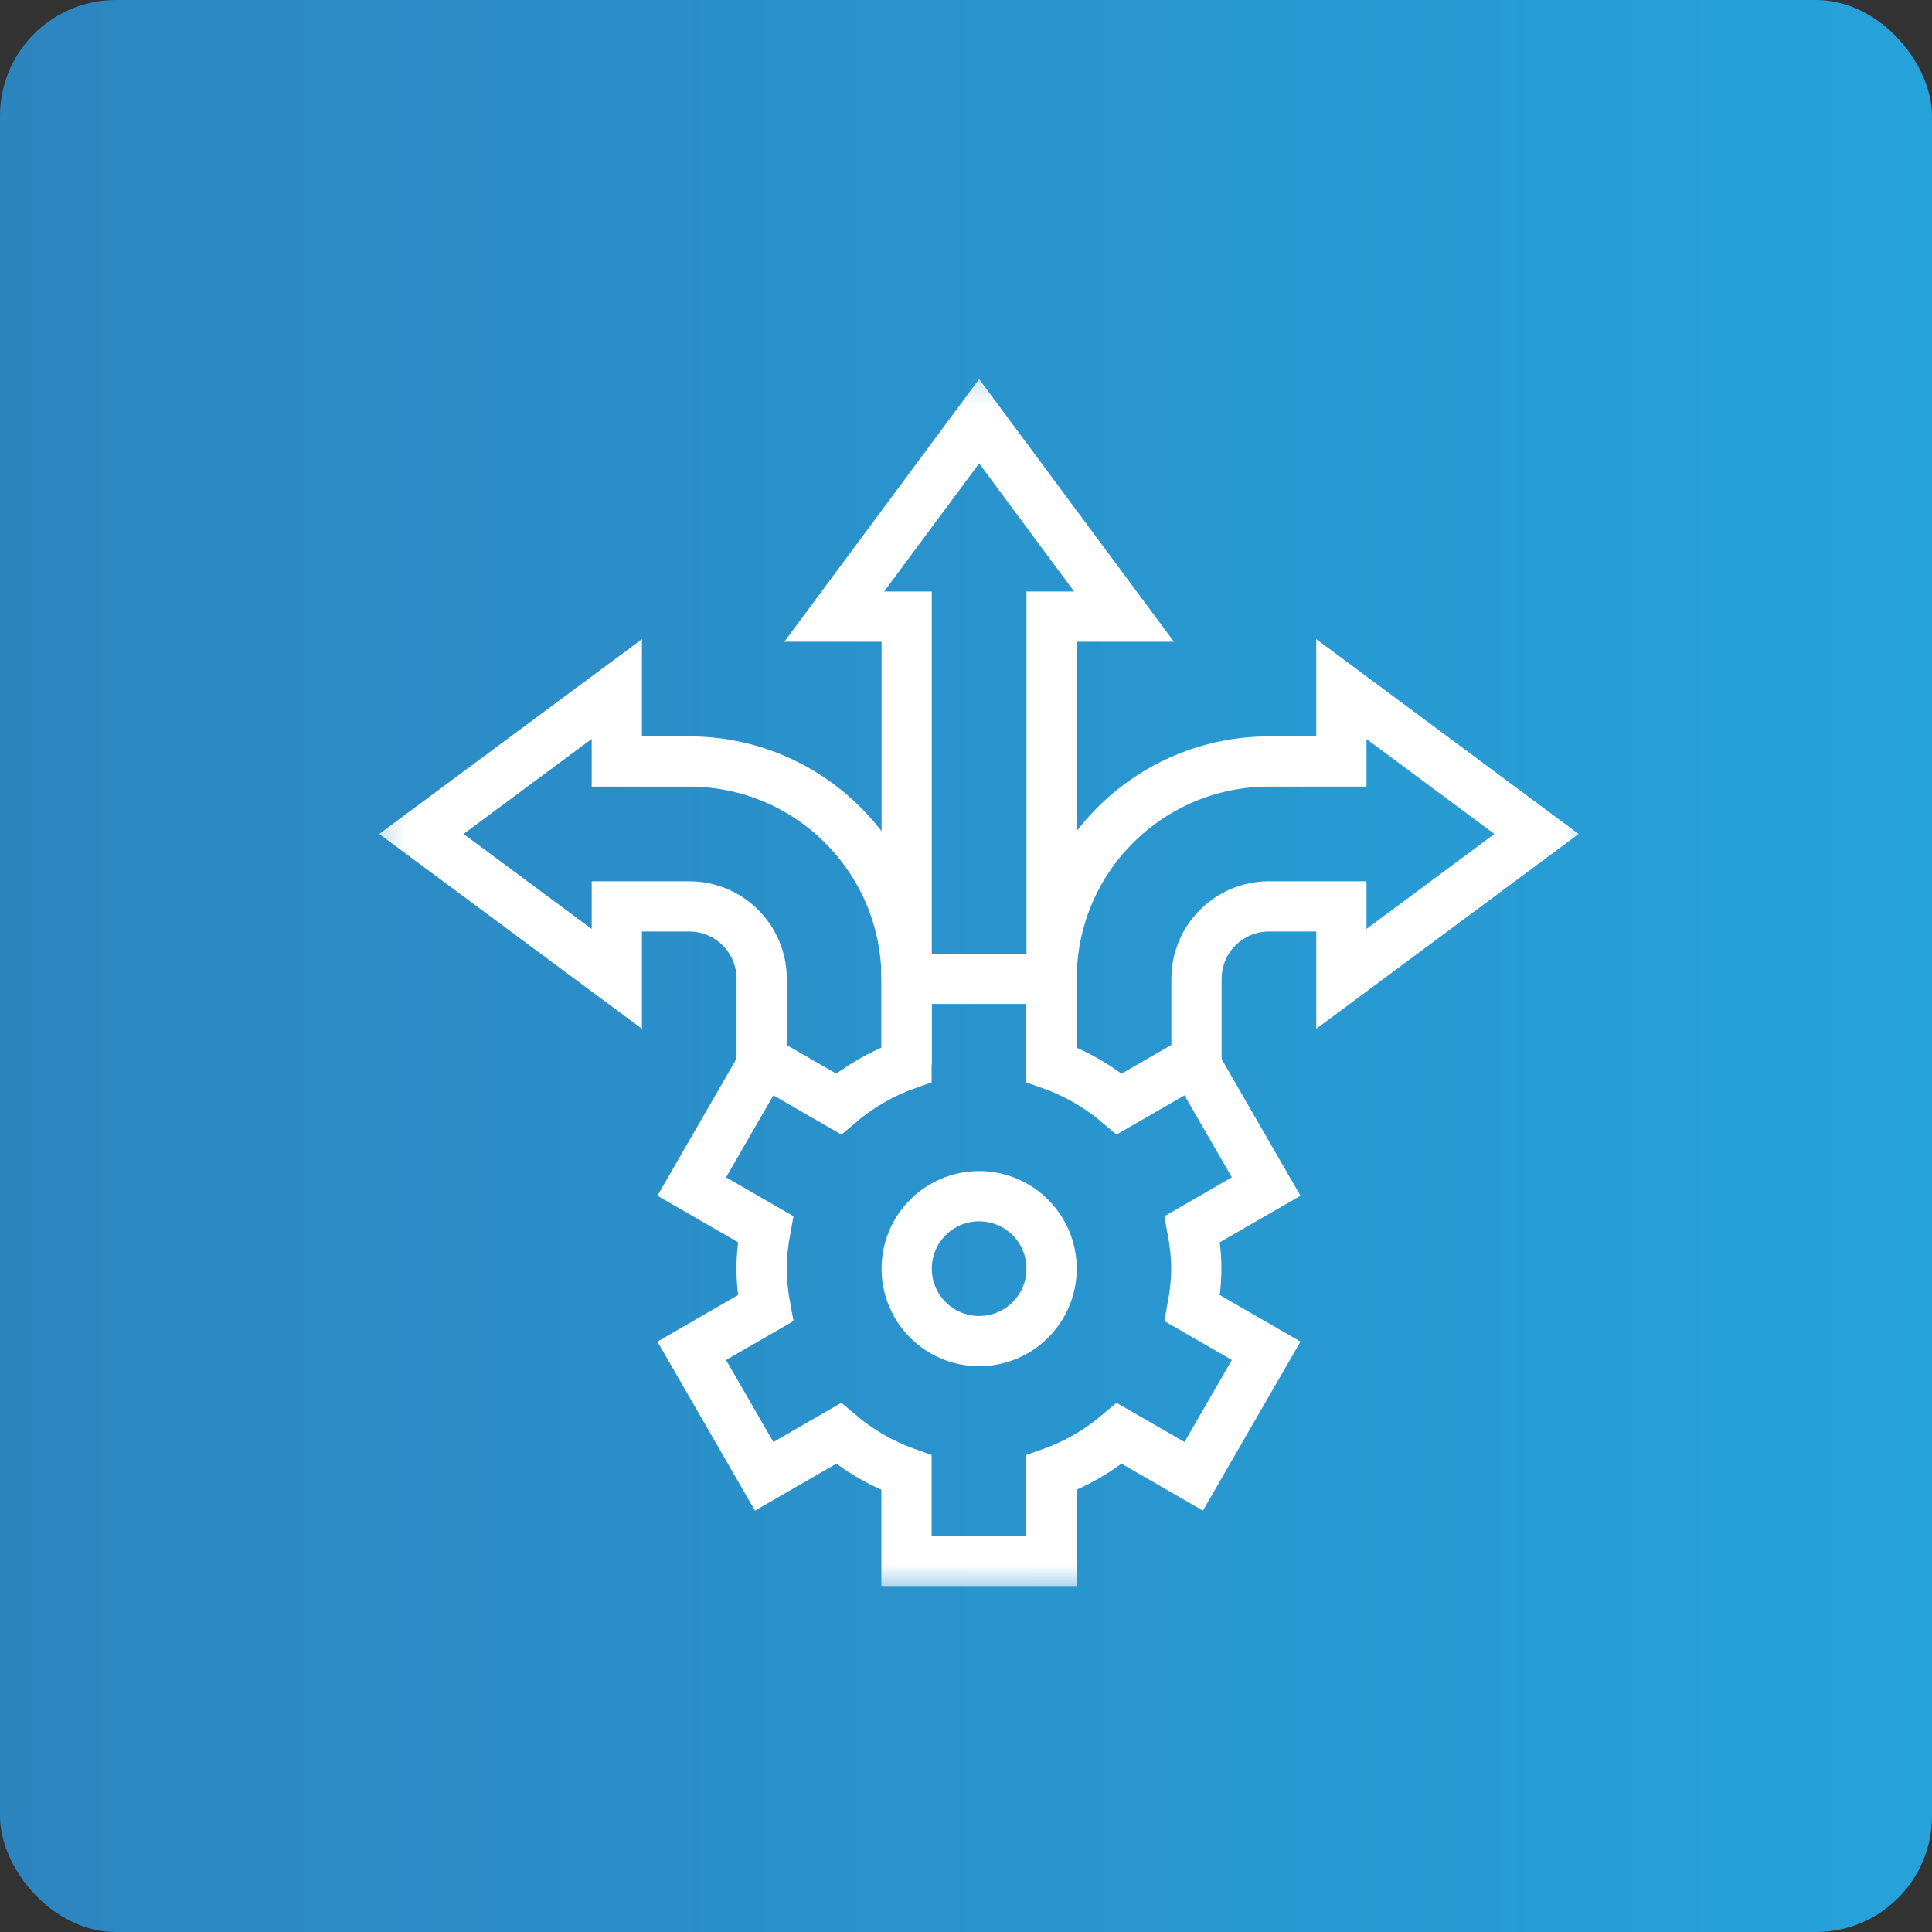
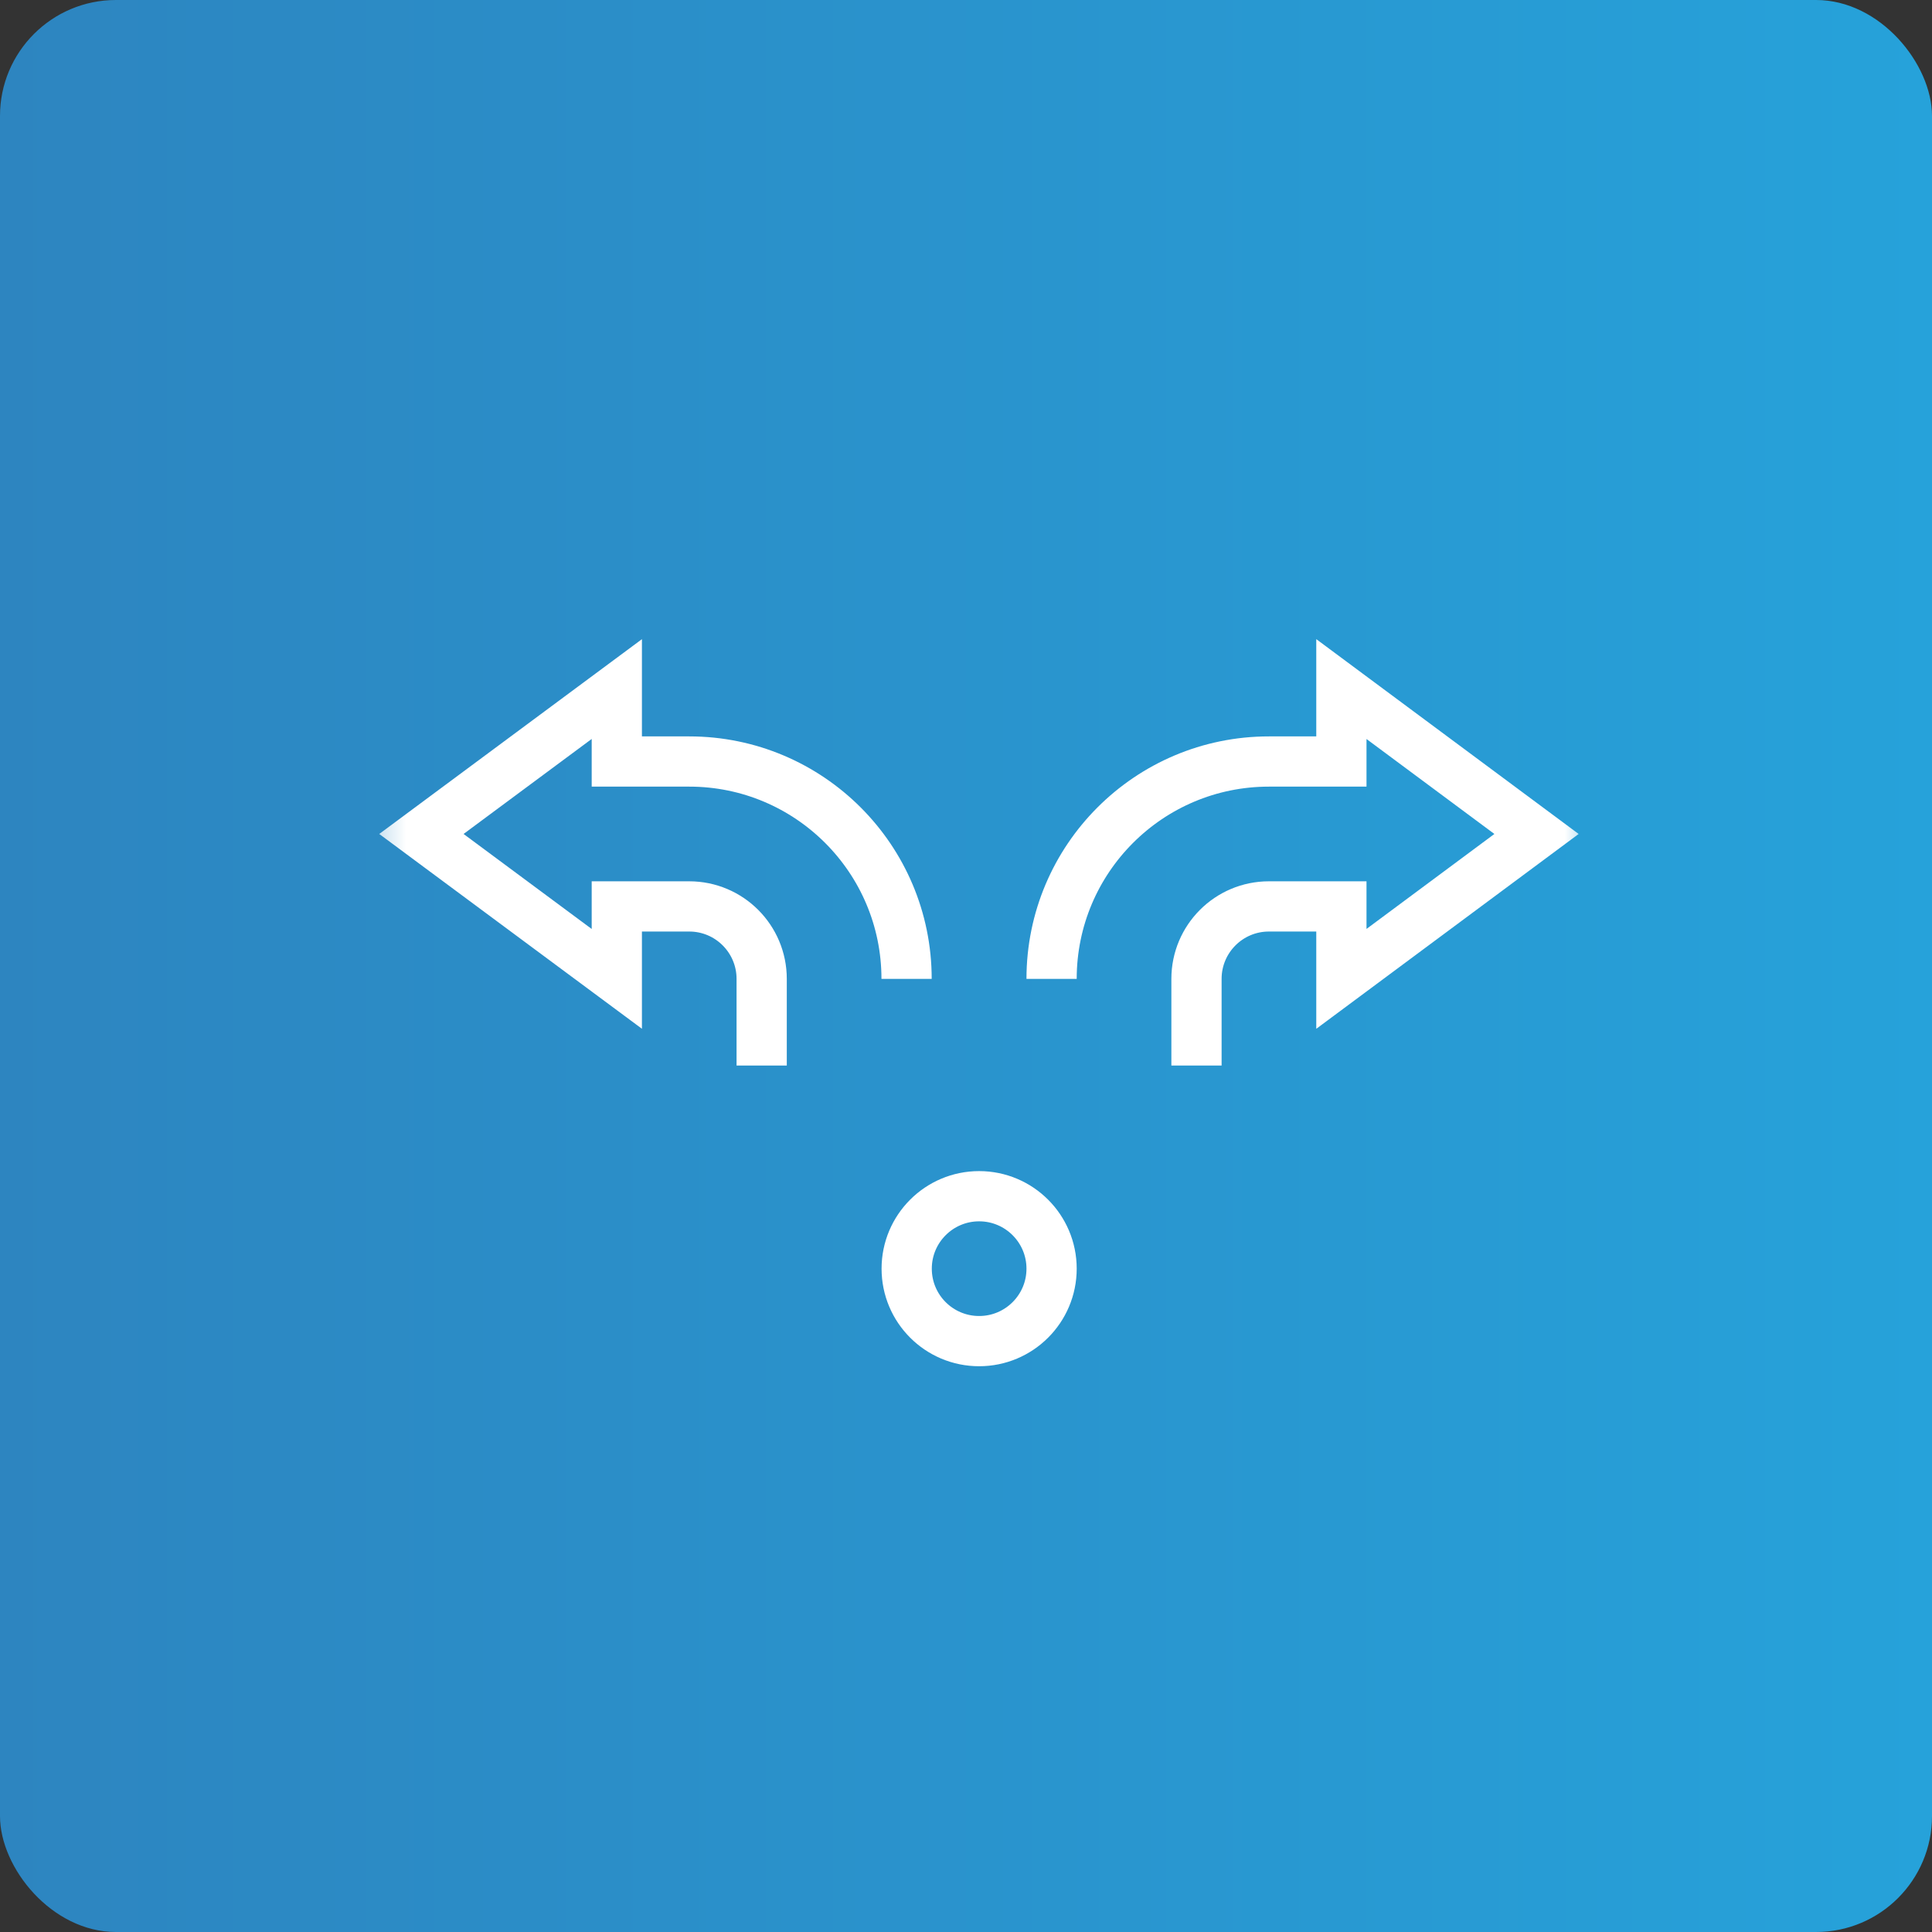
<svg xmlns="http://www.w3.org/2000/svg" width="50" height="50" viewBox="0 0 50 50" fill="none">
  <rect x="0" y="0" width="50" height="50" fill="#333333" stroke="none" />
  <rect width="50" height="50" rx="3" fill="url(#paint0_linear_1408_6398)" />
  <mask id="mask0_1408_6398" style="mask-type:luminance" maskUnits="userSpaceOnUse" x="9" y="9" width="33" height="33">
    <path d="M9.34 9.333H41.34V41.333H9.34V9.333Z" fill="white" />
  </mask>
  <g mask="url(#mask0_1408_6398)">
    <path d="M27.215 25.333C27.215 22.227 29.733 19.708 32.84 19.708H34.715V17.833L39.765 21.583L34.715 25.333V23.458H32.84C31.804 23.458 30.965 24.298 30.965 25.333V27.576" stroke="white" stroke-width="1.3" stroke-miterlimit="10" />
-     <path d="M27.215 27.553V15.958H29.09L25.34 10.902L21.59 15.958H23.465V27.553" stroke="white" stroke-width="1.3" stroke-miterlimit="10" />
    <path d="M19.712 27.576V25.333C19.712 24.298 18.873 23.458 17.837 23.458H15.963V25.333L10.906 21.583L15.963 17.833V19.708H17.837C20.944 19.708 23.462 22.227 23.462 25.333" stroke="white" stroke-width="1.3" stroke-miterlimit="10" />
    <path d="M27.215 32.833C27.215 33.869 26.375 34.708 25.34 34.708C24.304 34.708 23.465 33.869 23.465 32.833C23.465 31.798 24.304 30.958 25.34 30.958C26.375 30.958 27.215 31.798 27.215 32.833Z" stroke="white" stroke-width="1.3" stroke-miterlimit="10" />
-     <path d="M30.96 32.833C30.96 32.483 30.918 32.143 30.857 31.81L32.768 30.707L30.893 27.459L28.967 28.571C28.451 28.131 27.862 27.784 27.21 27.553V25.333H23.46V27.553C22.808 27.784 22.219 28.131 21.703 28.571L19.777 27.459L17.902 30.707L19.813 31.81C19.752 32.143 19.71 32.483 19.71 32.833C19.71 33.184 19.752 33.524 19.813 33.856L17.902 34.959L19.777 38.207L21.703 37.096C22.219 37.536 22.808 37.882 23.46 38.114V40.396H27.21V38.114C27.862 37.882 28.451 37.536 28.967 37.096L30.893 38.207L32.768 34.959L30.857 33.856C30.918 33.524 30.96 33.184 30.96 32.833Z" stroke="white" stroke-width="1.3" stroke-miterlimit="10" />
  </g>
  <defs>
    <linearGradient id="paint0_linear_1408_6398" x1="0" y1="0" x2="50" y2="0" gradientUnits="userSpaceOnUse">
      <stop stop-color="#2D85C0" />
      <stop offset="1" stop-color="#26A2DA" />
    </linearGradient>
  </defs>
</svg>